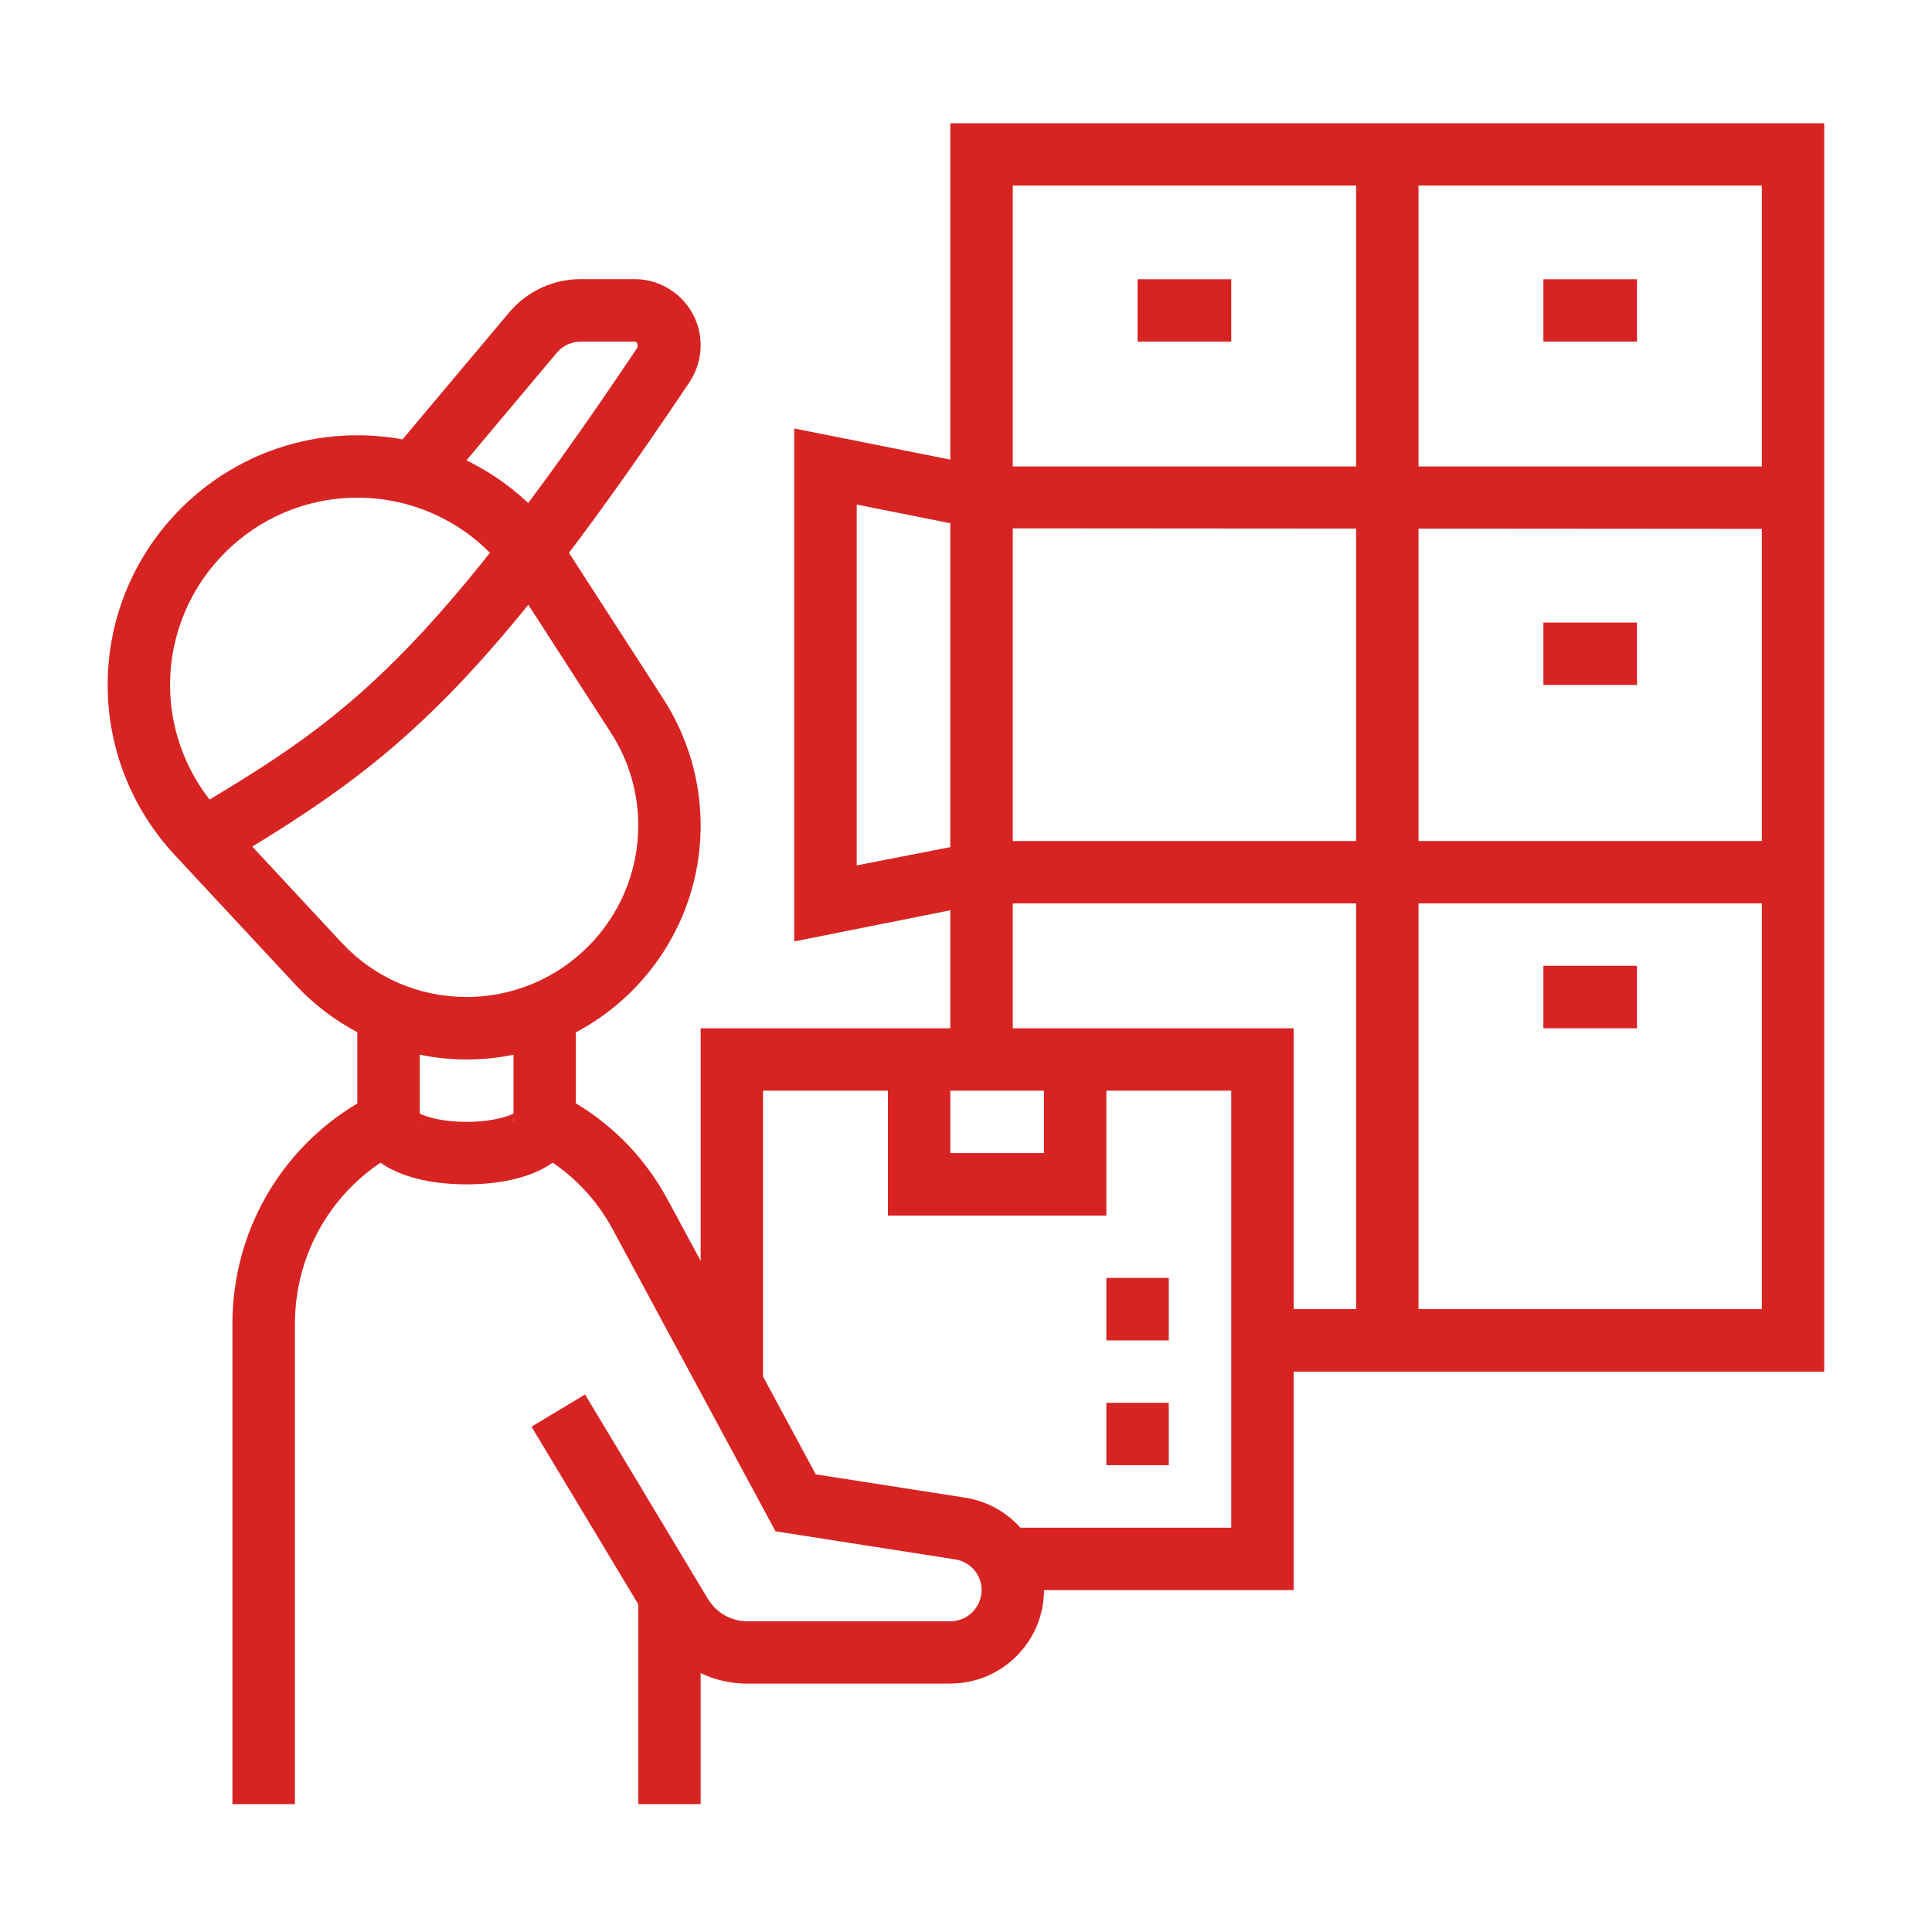
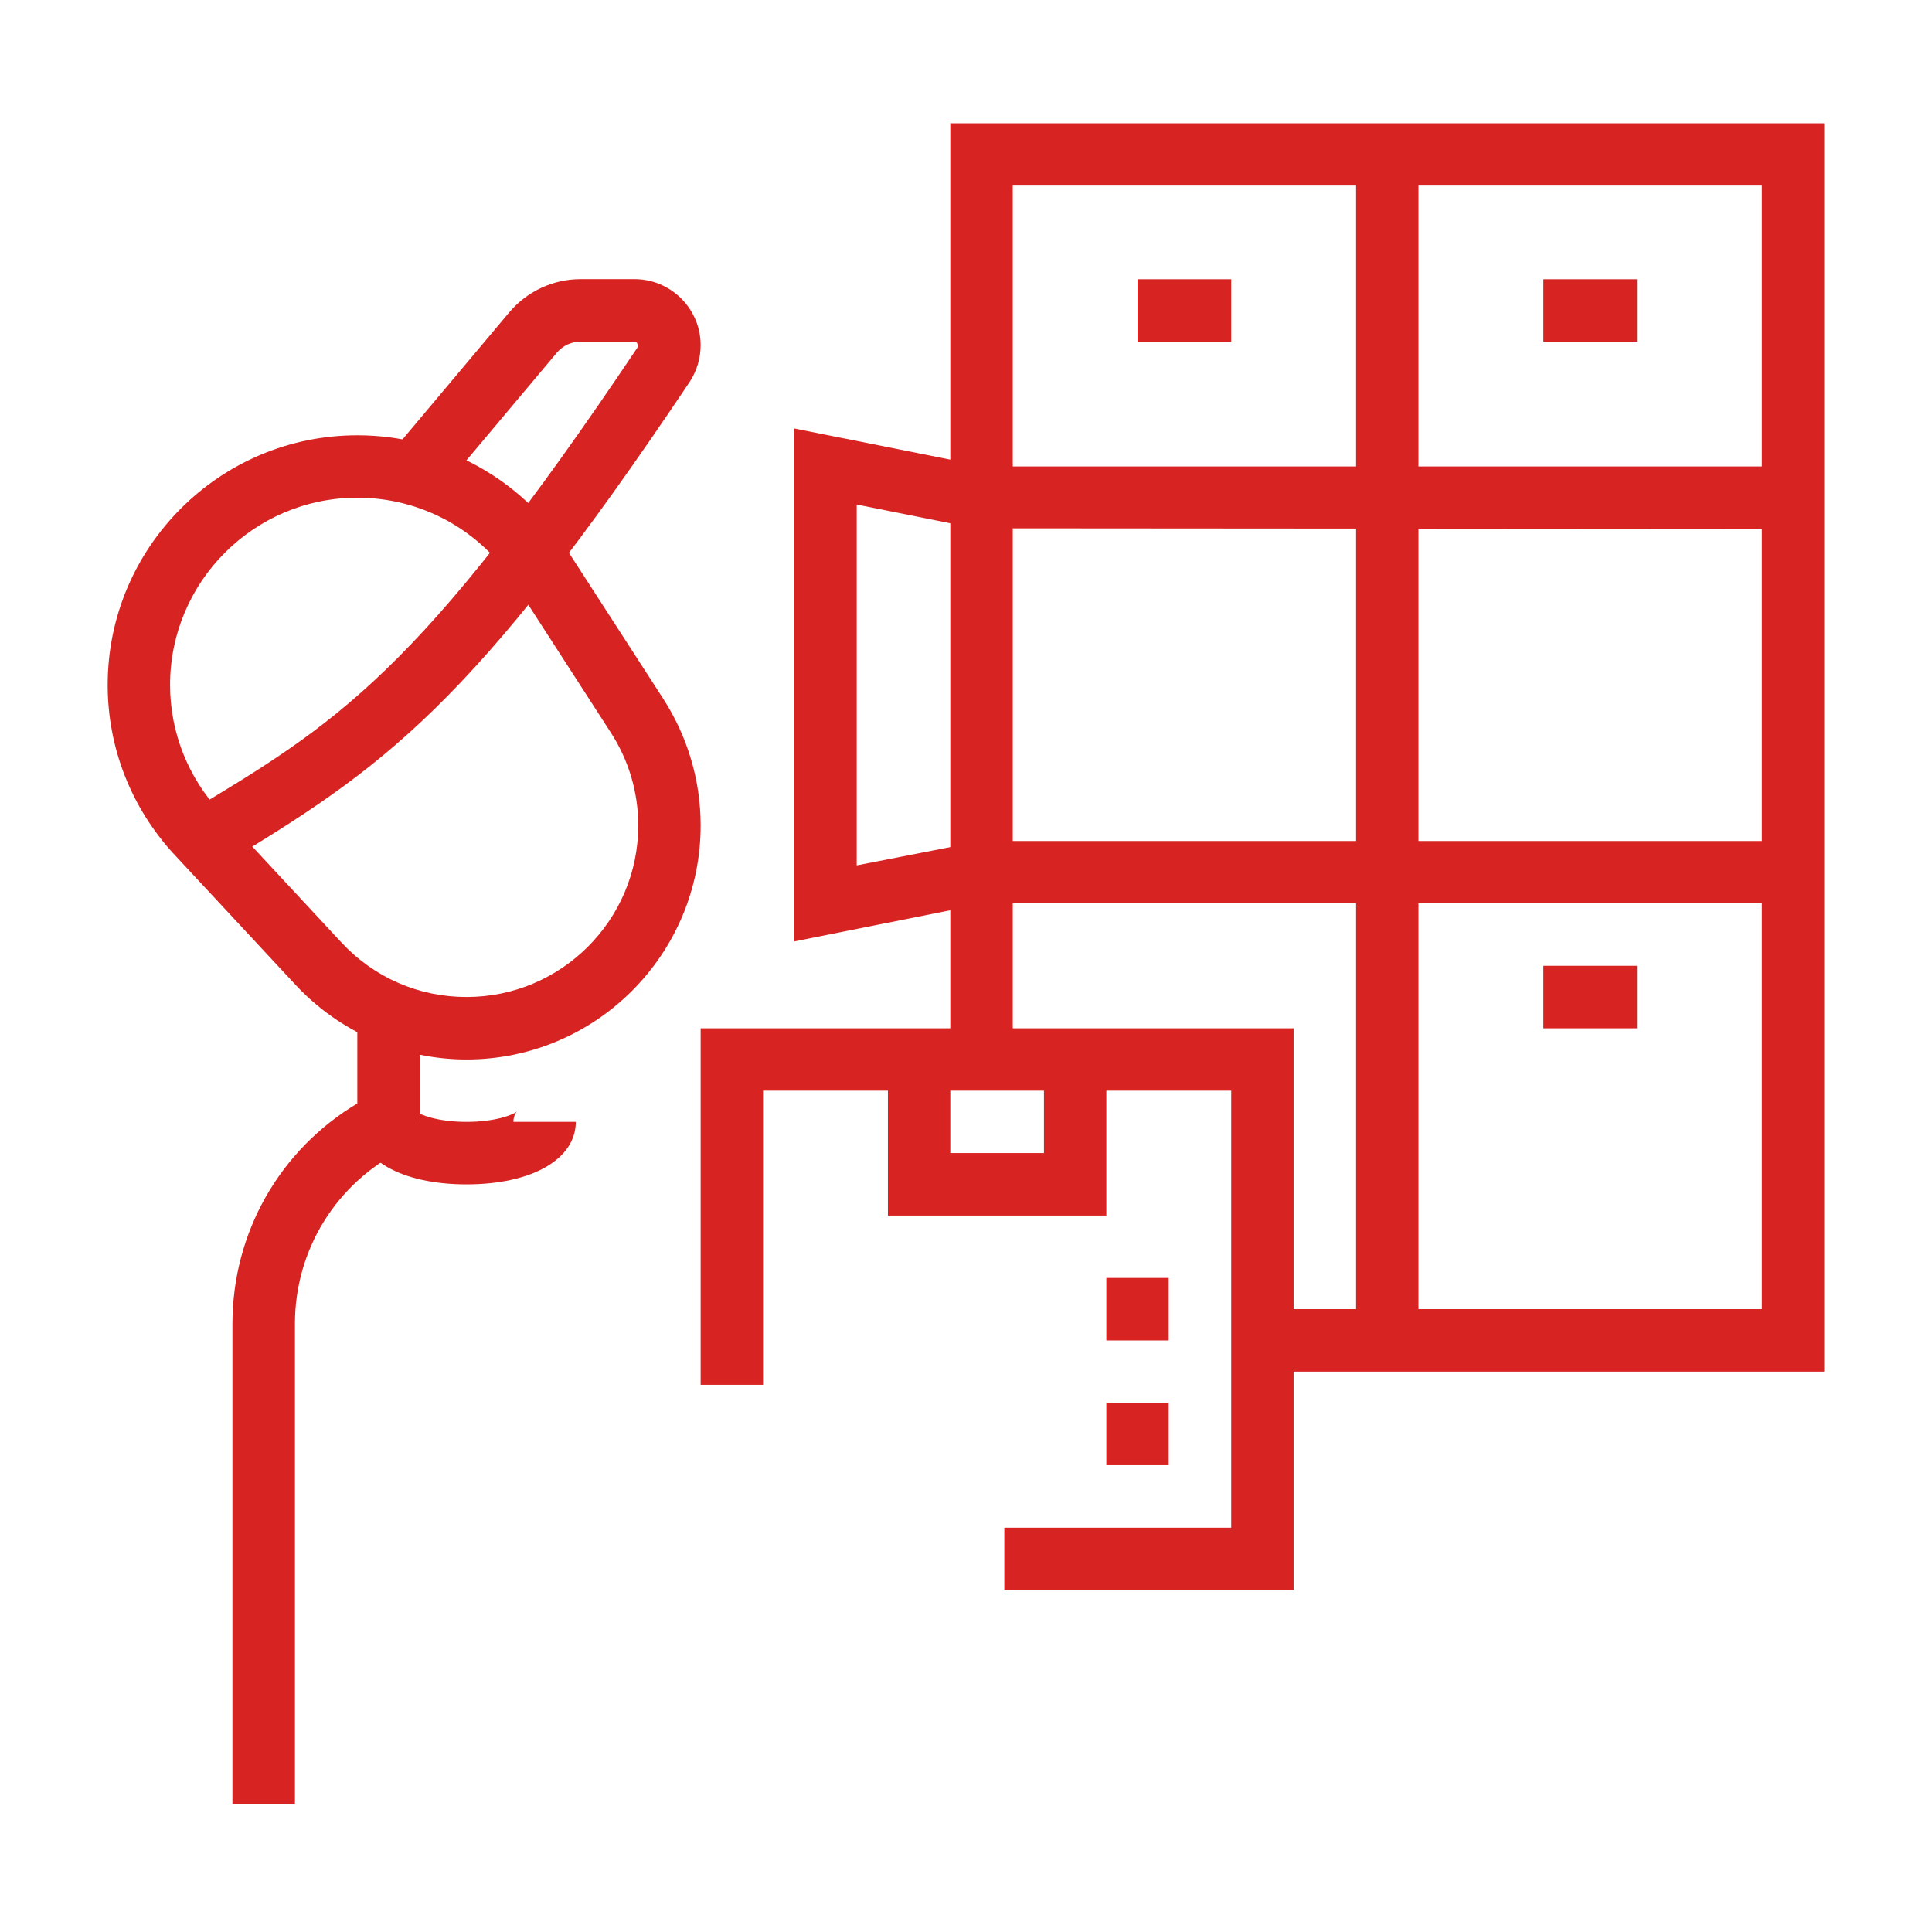
<svg xmlns="http://www.w3.org/2000/svg" width="100" zoomAndPan="magnify" viewBox="0 0 75 75" height="100" preserveAspectRatio="xMidYMid meet" version="1.0">
  <defs>
    <clipPath id="f5689f26af">
      <path d="M 4.176 16 L 28 16 L 28 42 L 4.176 42 Z M 4.176 16 " clip-rule="nonzero" />
    </clipPath>
    <clipPath id="4173caa7fe">
-       <path d="M 24 61 L 28 61 L 28 70.035 L 24 70.035 Z M 24 61 " clip-rule="nonzero" />
-     </clipPath>
+       </clipPath>
    <clipPath id="ad51097bcd">
      <path d="M 9 39 L 17 39 L 17 70.035 L 9 70.035 Z M 9 39 " clip-rule="nonzero" />
    </clipPath>
    <clipPath id="e22a0ec538">
      <path d="M 36 4.785 L 70.926 4.785 L 70.926 54 L 36 54 Z M 36 4.785 " clip-rule="nonzero" />
    </clipPath>
  </defs>
  <rect x="-7.5" width="90" fill="#ffffff" y="-7.5" height="90" fill-opacity="1" />
-   <rect x="-7.5" width="90" fill="#ffffff" y="-7.5" height="90" fill-opacity="1" />
  <g clip-path="url(#f5689f26af)">
    <path fill="#d72423" d="M 18.113 41.129 C 15.605 41.129 13.18 40.07 11.465 38.223 L 6.777 33.184 C 5.102 31.379 4.18 29.039 4.18 26.59 C 4.18 21.246 8.527 16.898 13.871 16.898 C 17.172 16.898 20.219 18.559 22.012 21.344 L 25.746 27.125 C 26.695 28.598 27.199 30.297 27.199 32.043 C 27.199 37.055 23.121 41.129 18.109 41.129 Z M 13.871 19.32 C 9.863 19.32 6.602 22.582 6.602 26.59 C 6.602 28.422 7.297 30.18 8.555 31.531 L 13.238 36.57 C 14.516 37.949 16.25 38.703 18.113 38.703 C 21.789 38.703 24.777 35.715 24.777 32.043 C 24.777 30.766 24.41 29.516 23.711 28.438 L 19.98 22.656 C 18.633 20.566 16.348 19.32 13.871 19.32 Z M 13.871 19.32 " fill-opacity="1" fill-rule="nonzero" />
  </g>
  <path fill="#d72423" d="M 8.516 33.641 L 7.27 31.562 C 13.059 28.086 16.25 26.172 24.746 13.492 C 24.773 13.324 24.711 13.262 24.633 13.262 L 22.543 13.262 C 22.184 13.262 21.848 13.418 21.617 13.691 L 17.008 19.18 L 15.152 17.621 L 19.766 12.129 C 20.461 11.305 21.473 10.836 22.543 10.836 L 24.633 10.836 C 26.047 10.836 27.199 11.988 27.199 13.402 C 27.199 13.902 27.047 14.414 26.766 14.836 C 18.34 27.41 14.898 29.809 8.52 33.637 Z M 8.516 33.641 " fill-opacity="1" fill-rule="nonzero" />
  <g clip-path="url(#4173caa7fe)">
    <path fill="#d72423" d="M 24.777 61.941 L 27.199 61.941 L 27.199 70.207 L 24.777 70.207 Z M 24.777 61.941 " fill-opacity="1" fill-rule="nonzero" />
  </g>
-   <path fill="#d72423" d="M 36.891 65.359 L 29.016 65.359 C 27.531 65.359 26.18 64.598 25.402 63.316 L 20.633 55.383 L 22.711 54.133 L 27.477 62.062 C 27.805 62.609 28.383 62.938 29.016 62.938 L 36.891 62.938 C 37.562 62.938 38.105 62.395 38.105 61.723 C 38.105 61.129 37.672 60.629 37.078 60.535 L 30.105 59.445 L 23.785 47.723 C 23.062 46.383 21.965 45.312 20.602 44.633 L 19.934 44.297 L 19.934 39.309 L 22.355 39.309 L 22.355 42.832 C 23.859 43.734 25.082 45.016 25.918 46.57 L 31.668 57.234 L 37.453 58.137 C 39.234 58.414 40.527 59.922 40.527 61.723 C 40.527 63.727 38.898 65.355 36.895 65.355 Z M 36.891 65.359 " fill-opacity="1" fill-rule="nonzero" />
  <g clip-path="url(#ad51097bcd)">
    <path fill="#d72423" d="M 11.449 70.207 L 9.023 70.207 L 9.023 51.395 C 9.023 47.848 10.863 44.633 13.871 42.836 L 13.871 39.309 L 16.293 39.309 L 16.293 44.301 L 15.625 44.637 C 13.051 45.926 11.449 48.516 11.449 51.395 Z M 11.449 70.207 " fill-opacity="1" fill-rule="nonzero" />
  </g>
  <path fill="#d72423" d="M 18.113 45.977 C 15.574 45.977 13.871 45 13.871 43.551 L 16.297 43.551 C 16.297 43.324 16.191 43.176 16.152 43.145 C 16.293 43.27 16.98 43.551 18.113 43.551 C 19.242 43.551 19.93 43.27 20.07 43.145 C 20.035 43.176 19.93 43.324 19.93 43.551 L 22.352 43.551 C 22.352 45 20.648 45.977 18.113 45.977 Z M 18.113 45.977 " fill-opacity="1" fill-rule="nonzero" />
  <path fill="#d72423" d="M 50.219 61.727 L 38.988 61.727 L 38.988 59.305 L 47.797 59.305 L 47.797 42.34 L 29.621 42.34 L 29.621 53.758 L 27.199 53.758 L 27.199 39.918 L 50.219 39.918 Z M 50.219 61.727 " fill-opacity="1" fill-rule="nonzero" />
  <path fill="#d72423" d="M 42.949 47.188 L 34.469 47.188 L 34.469 41.129 L 36.891 41.129 L 36.891 44.762 L 40.527 44.762 L 40.527 41.129 L 42.949 41.129 Z M 42.949 47.188 " fill-opacity="1" fill-rule="nonzero" />
  <path fill="#d72423" d="M 45.371 54.457 L 42.949 54.457 L 42.949 56.879 L 45.371 56.879 Z M 45.371 54.457 " fill-opacity="1" fill-rule="nonzero" />
  <path fill="#d72423" d="M 45.371 49.609 L 42.949 49.609 L 42.949 52.035 L 45.371 52.035 Z M 45.371 49.609 " fill-opacity="1" fill-rule="nonzero" />
  <g clip-path="url(#e22a0ec538)">
-     <path fill="#d72423" d="M 70.816 53.246 L 49.008 53.246 L 49.008 50.82 L 68.395 50.82 L 68.395 7.203 L 39.316 7.203 L 39.316 41.129 L 36.891 41.129 L 36.891 4.781 L 70.816 4.781 Z M 70.816 53.246 " fill-opacity="1" fill-rule="nonzero" />
+     <path fill="#d72423" d="M 70.816 53.246 L 49.008 53.246 L 49.008 50.82 L 68.395 50.82 L 68.395 7.203 L 39.316 7.203 L 39.316 41.129 L 36.891 41.129 L 36.891 4.781 L 70.816 4.781 M 70.816 53.246 " fill-opacity="1" fill-rule="nonzero" />
  </g>
  <path fill="#d72423" d="M 52.645 5.992 L 55.066 5.992 L 55.066 52.031 L 52.645 52.031 Z M 52.645 5.992 " fill-opacity="1" fill-rule="nonzero" />
  <path fill="#d72423" d="M 30.832 36.547 L 30.832 16.633 L 38.223 18.109 L 69.605 18.109 L 69.605 20.531 L 37.863 20.508 L 33.258 19.586 L 33.258 33.594 L 38.102 32.648 L 69.605 32.648 L 69.605 35.07 L 38.223 35.07 Z M 30.832 36.547 " fill-opacity="1" fill-rule="nonzero" />
  <path fill="#d72423" d="M 44.16 10.84 L 47.797 10.84 L 47.797 13.262 L 44.16 13.262 Z M 44.16 10.84 " fill-opacity="1" fill-rule="nonzero" />
  <path fill="#d72423" d="M 59.914 10.84 L 63.547 10.84 L 63.547 13.262 L 59.914 13.262 Z M 59.914 10.84 " fill-opacity="1" fill-rule="nonzero" />
-   <path fill="#d72423" d="M 59.914 24.168 L 63.547 24.168 L 63.547 26.59 L 59.914 26.59 Z M 59.914 24.168 " fill-opacity="1" fill-rule="nonzero" />
  <path fill="#d72423" d="M 59.914 37.492 L 63.547 37.492 L 63.547 39.918 L 59.914 39.918 Z M 59.914 37.492 " fill-opacity="1" fill-rule="nonzero" />
</svg>